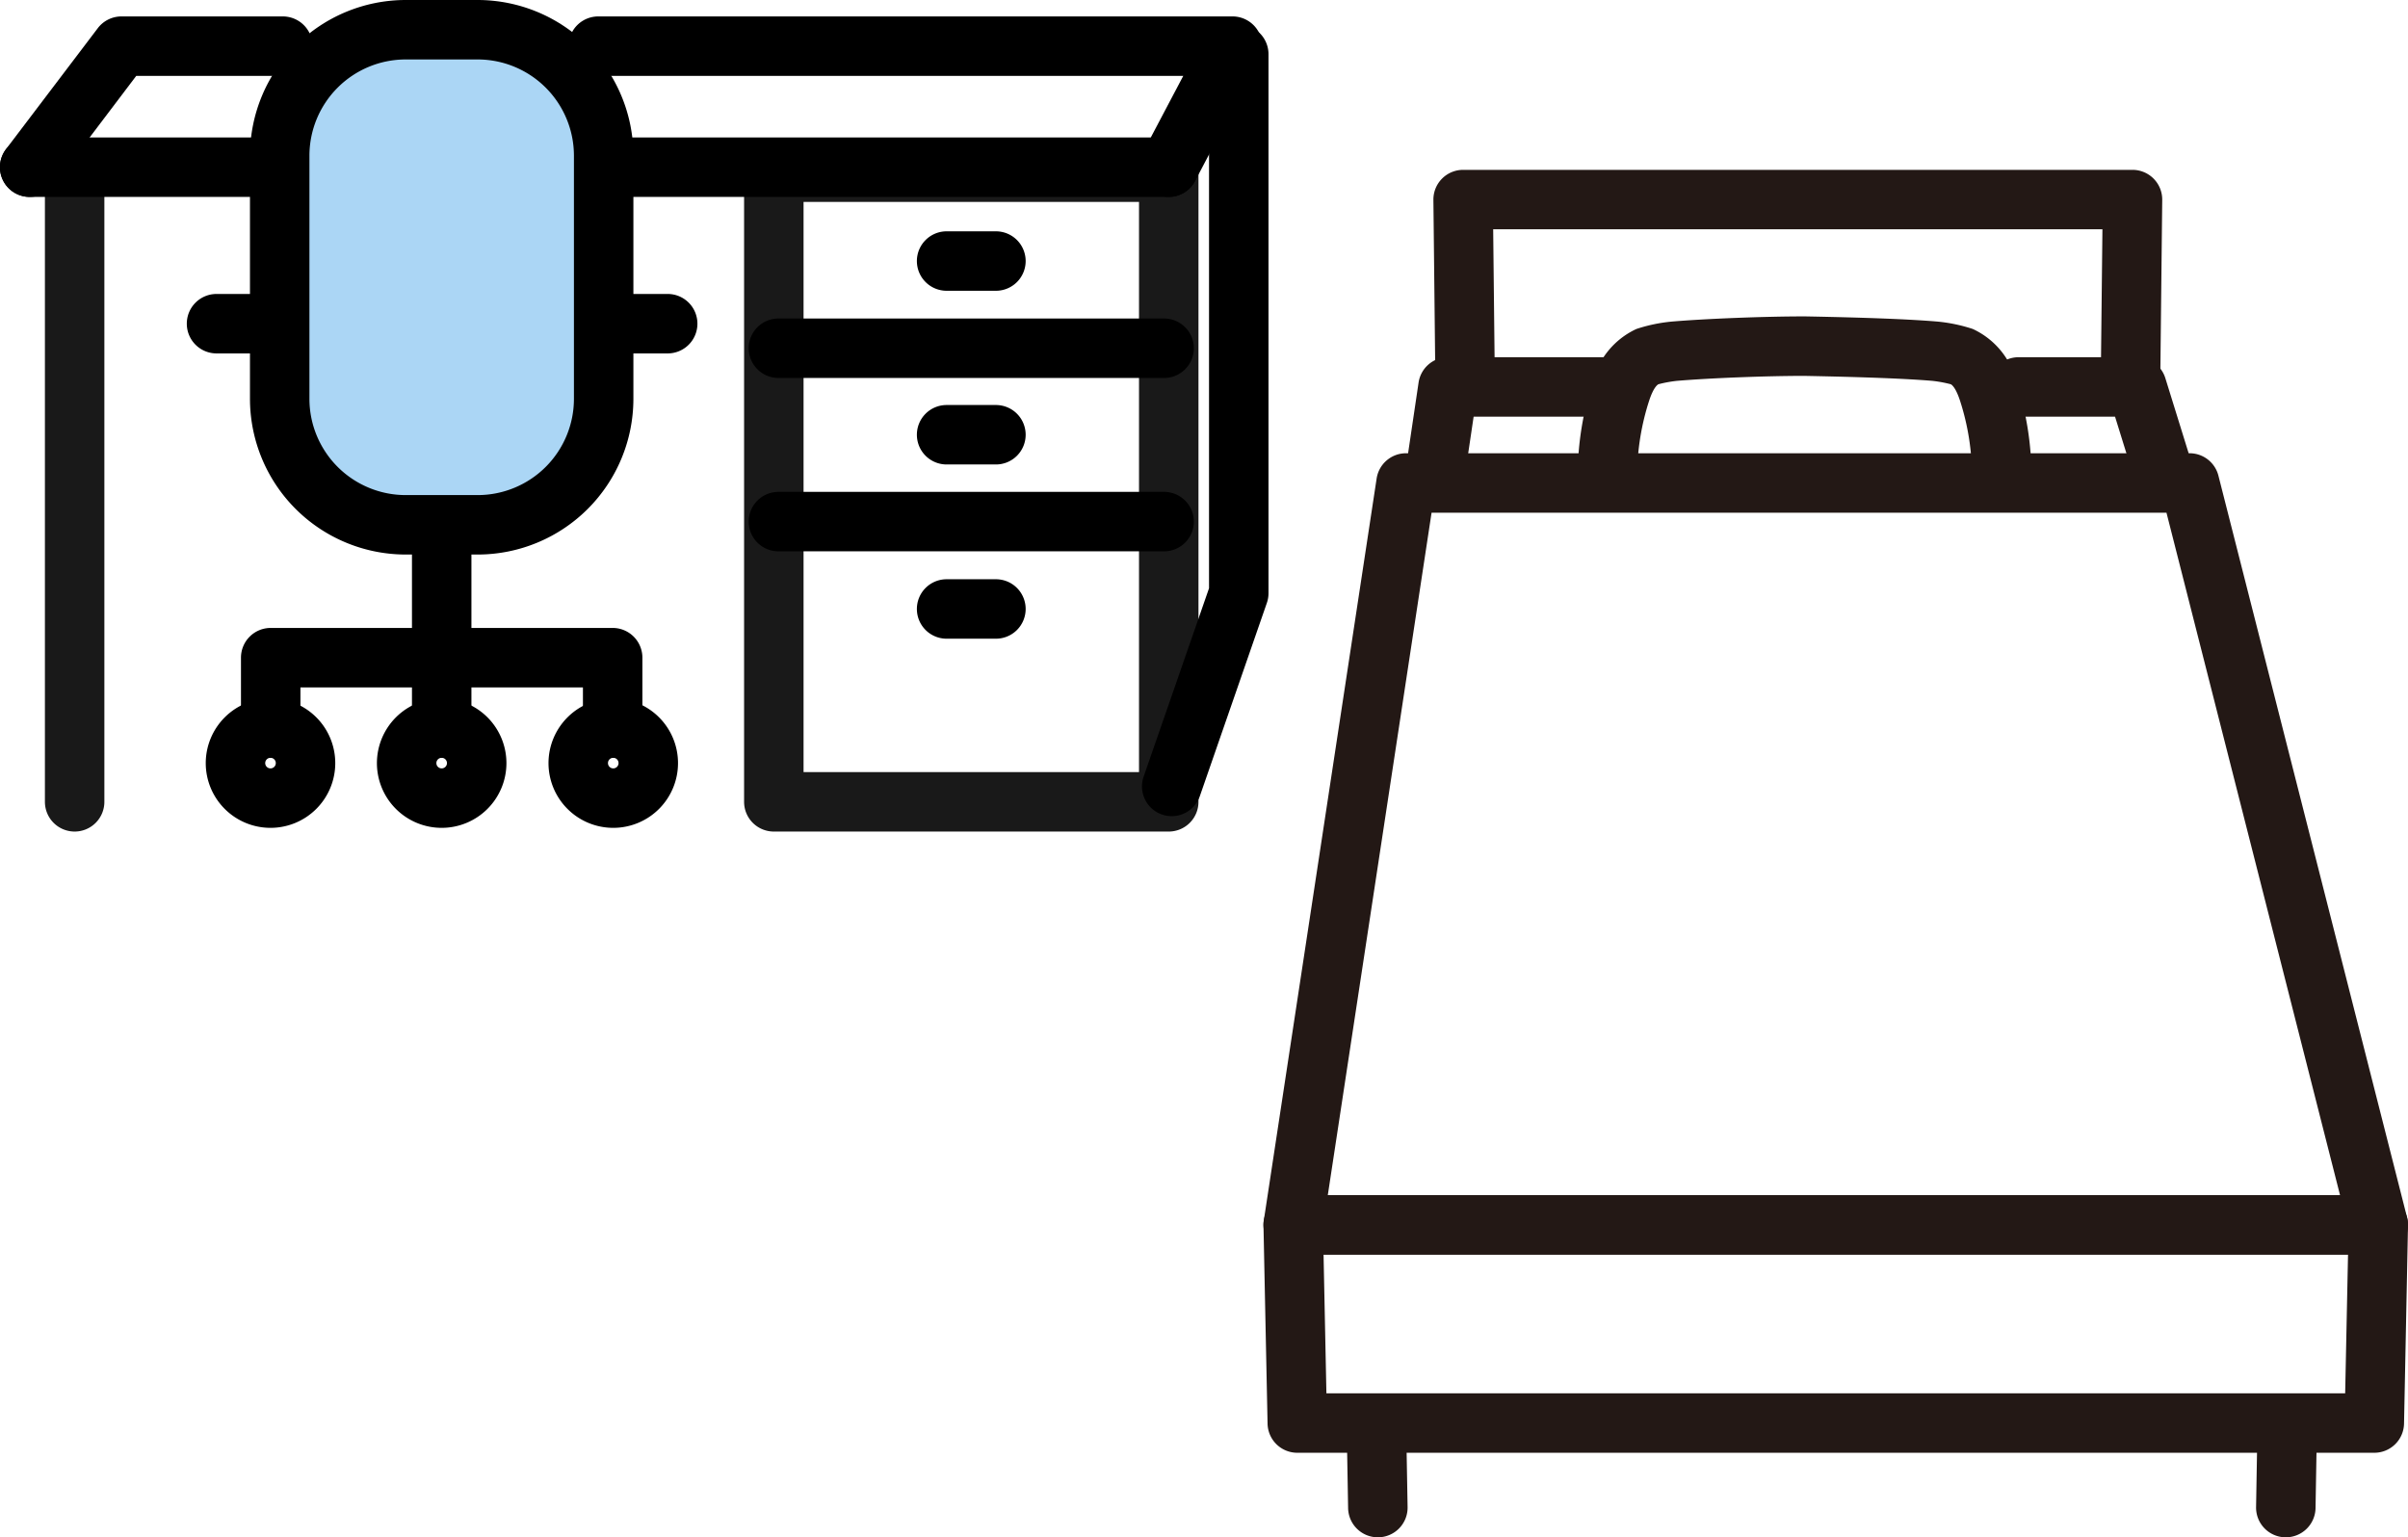
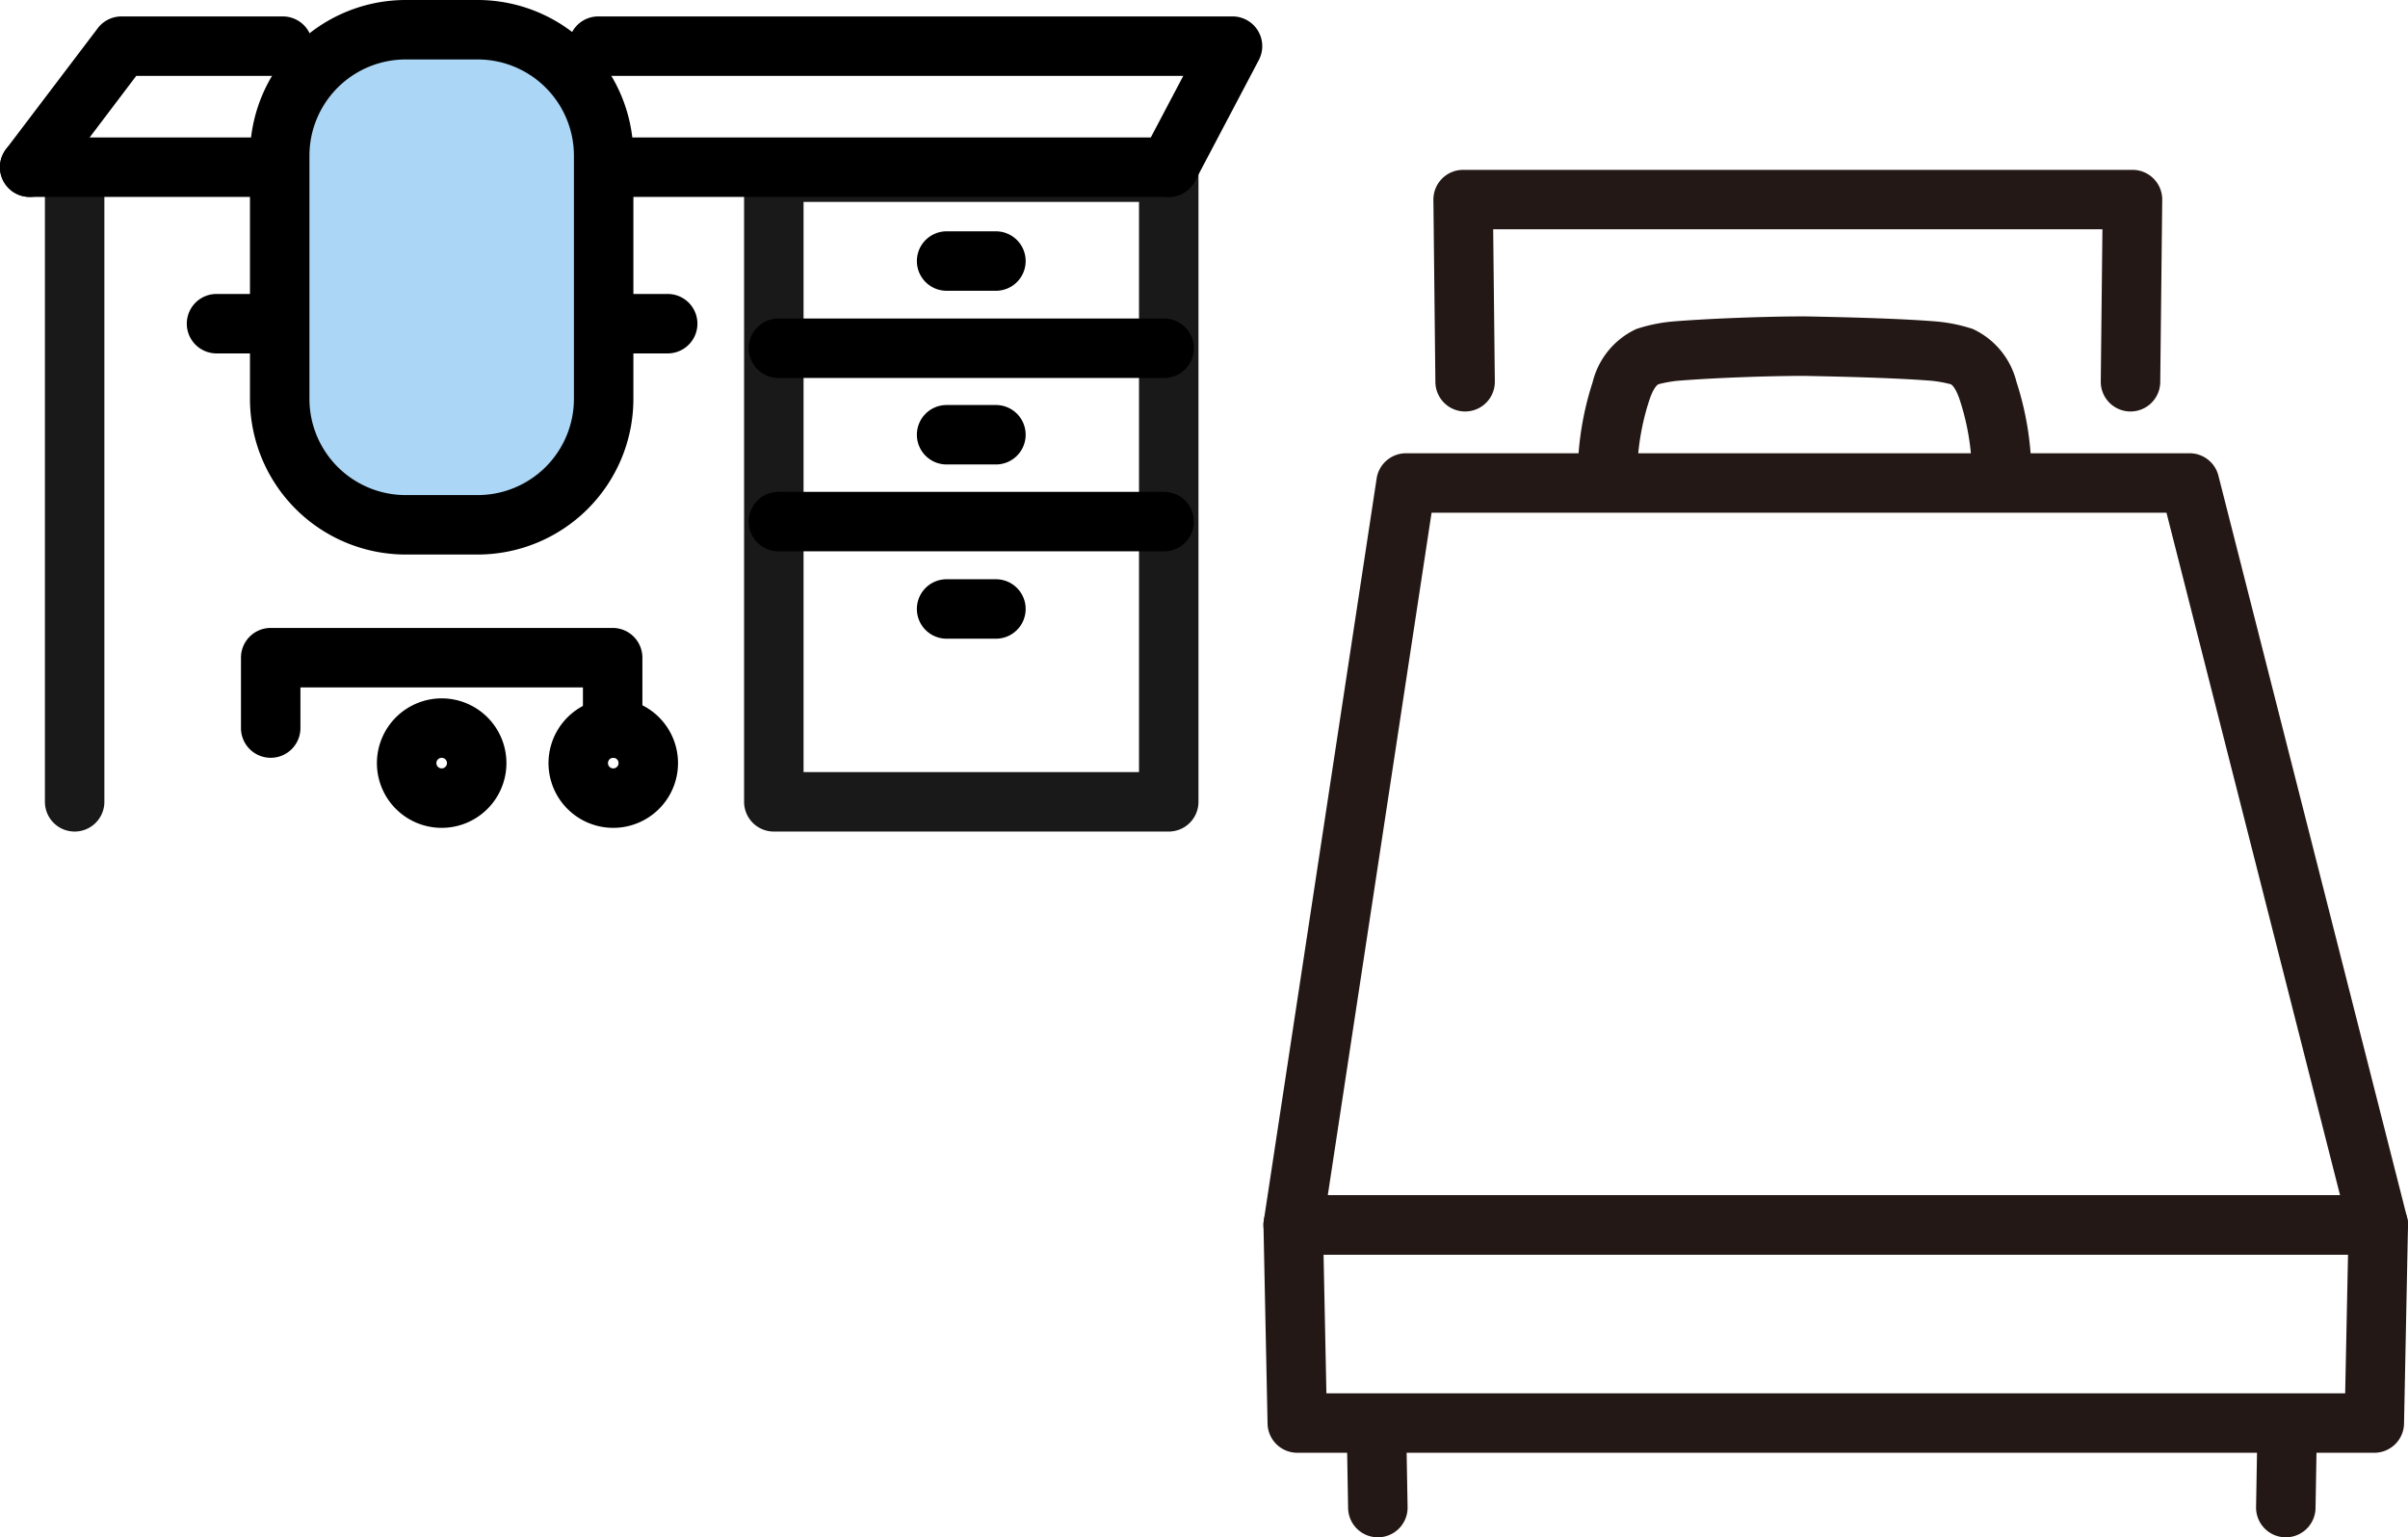
<svg xmlns="http://www.w3.org/2000/svg" id="recruit_welfare_01" width="121.492" height="77.576" viewBox="0 0 121.492 77.576">
  <defs>
    <clipPath id="clip-path">
      <rect id="長方形_80479" data-name="長方形 80479" width="121.492" height="77.576" fill="none" />
    </clipPath>
    <clipPath id="clip-path-2">
      <rect id="長方形_80473" data-name="長方形 80473" width="121.492" height="77.576" transform="translate(0 0)" fill="none" />
    </clipPath>
    <clipPath id="clip-path-4">
      <rect id="長方形_80474" data-name="長方形 80474" width="3" height="34.773" transform="translate(2.266 7.189)" fill="none" />
    </clipPath>
    <clipPath id="clip-path-5">
      <rect id="長方形_80476" data-name="長方形 80476" width="22.925" height="34.773" transform="translate(37.542 7.189)" fill="none" />
    </clipPath>
  </defs>
  <g id="グループ_9750" data-name="グループ 9750" clip-path="url(#clip-path)">
    <g id="グループ_9741" data-name="グループ 9741">
      <g id="グループ_9740" data-name="グループ 9740" clip-path="url(#clip-path-2)">
        <path id="パス_39254" data-name="パス 39254" d="M119.992,63.31H65.247a1.5,1.5,0,0,1-1.483-1.725l5.692-37.438a1.5,1.5,0,0,1,1.483-1.275h39.533A1.5,1.5,0,0,1,111.926,24l9.52,37.438a1.5,1.5,0,0,1-1.454,1.87Zm-53-3h51.071l-8.757-34.438H72.228Z" fill="#231815" />
        <path id="パス_39255" data-name="パス 39255" d="M119.787,73.31H65.453a1.5,1.5,0,0,1-1.5-1.469l-.206-10a1.5,1.5,0,0,1,1.5-1.531h54.745a1.5,1.5,0,0,1,1.5,1.531l-.2,10A1.5,1.5,0,0,1,119.787,73.31Zm-52.865-3h51.4l.144-7H66.778Z" fill="#231815" />
      </g>
    </g>
    <path id="パス_39256" data-name="パス 39256" d="M107.491,20.764h-.017a1.5,1.5,0,0,1-1.483-1.516l.084-7.678H75.336l.084,7.678a1.5,1.5,0,0,1-3,.033l-.1-9.194a1.5,1.5,0,0,1,1.5-1.516h33.772a1.5,1.5,0,0,1,1.5,1.516l-.1,9.194A1.5,1.5,0,0,1,107.491,20.764Z" fill="#231815" />
    <g id="グループ_9749" data-name="グループ 9749">
      <g id="グループ_9748" data-name="グループ 9748" clip-path="url(#clip-path-2)">
        <path id="パス_39257" data-name="パス 39257" d="M100.994,25.491A1.5,1.5,0,0,1,99.494,24a12.4,12.4,0,0,0-.607-3.789c-.217-.66-.414-.8-.467-.822a6.454,6.454,0,0,0-.915-.169c-1.312-.111-3.428-.194-6.472-.252-1.955,0-4.78.111-6.44.252a6.455,6.455,0,0,0-.917.169c-.053.026-.251.162-.468.823A12.394,12.394,0,0,0,82.6,24a1.5,1.5,0,0,1-3-.018,15.391,15.391,0,0,1,.756-4.7A4,4,0,0,1,82.564,16.6a8.115,8.115,0,0,1,1.778-.372c1.733-.147,4.679-.262,6.706-.262h.029c3.16.06,5.283.144,6.68.262a8.129,8.129,0,0,1,1.775.372,4,4,0,0,1,2.207,2.674,15.392,15.392,0,0,1,.756,4.705A1.5,1.5,0,0,1,101,25.491Z" fill="#231815" />
-         <path id="パス_39258" data-name="パス 39258" d="M72.429,25.267a1.5,1.5,0,0,1-1.486-1.72l.629-4.242a1.5,1.5,0,0,1,1.484-1.28h8.5a1.5,1.5,0,0,1,0,3H74.35l-.439,2.962A1.5,1.5,0,0,1,72.429,25.267Z" fill="#231815" />
-         <path id="パス_39259" data-name="パス 39259" d="M109.026,24.928a1.5,1.5,0,0,1-1.432-1.056l-.883-2.846h-4.867a1.5,1.5,0,0,1,0-3h5.972a1.5,1.5,0,0,1,1.433,1.056l1.21,3.9a1.5,1.5,0,0,1-1.433,1.945Z" fill="#231815" />
        <path id="線_885" data-name="線 885" d="M.069,5.457a1.5,1.5,0,0,1-1.5-1.473L-1.5.027A1.5,1.5,0,0,1-.027-1.5,1.5,1.5,0,0,1,1.5-.027L1.57,3.93A1.5,1.5,0,0,1,.1,5.457Z" transform="translate(69.448 72.119)" fill="#231815" />
        <path id="線_886" data-name="線 886" d="M0,5.457H-.026A1.5,1.5,0,0,1-1.5,3.931l.068-3.957A1.5,1.5,0,0,1,.094-1.5,1.5,1.5,0,0,1,1.568.026L1.5,3.983A1.5,1.5,0,0,1,0,5.457Z" transform="translate(115.327 72.119)" fill="#231815" />
        <path id="パス_39260" data-name="パス 39260" d="M24.1,26.483H20.466a6.354,6.354,0,0,1-6.354-6.353V7.853A6.353,6.353,0,0,1,20.466,1.5H24.1a6.353,6.353,0,0,1,6.353,6.353V20.13A6.353,6.353,0,0,1,24.1,26.483" fill="#abd6f5" />
        <path id="線_887" data-name="線 887" d="M27.956,1.5H0A1.5,1.5,0,0,1-1.5,0,1.5,1.5,0,0,1,0-1.5H27.956a1.5,1.5,0,0,1,1.5,1.5A1.5,1.5,0,0,1,27.956,1.5Z" transform="translate(31.011 8.437)" />
        <path id="線_888" data-name="線 888" d="M12.135,1.5H0A1.5,1.5,0,0,1-1.5,0,1.5,1.5,0,0,1,0-1.5H12.135a1.5,1.5,0,0,1,1.5,1.5A1.5,1.5,0,0,1,12.135,1.5Z" transform="translate(1.5 8.437)" />
        <g id="グループ_9744" data-name="グループ 9744" opacity="0.9">
          <g id="グループ_9743" data-name="グループ 9743">
            <g id="グループ_9742" data-name="グループ 9742" clip-path="url(#clip-path-4)">
              <path id="線_889" data-name="線 889" d="M0,33.273a1.5,1.5,0,0,1-1.5-1.5V0A1.5,1.5,0,0,1,0-1.5,1.5,1.5,0,0,1,1.5,0V31.773A1.5,1.5,0,0,1,0,33.273Z" transform="translate(3.766 8.689)" />
            </g>
          </g>
        </g>
        <g id="グループ_9747" data-name="グループ 9747" opacity="0.9">
          <g id="グループ_9746" data-name="グループ 9746">
            <g id="グループ_9745" data-name="グループ 9745" clip-path="url(#clip-path-5)">
              <path id="長方形_80475" data-name="長方形 80475" d="M0-1.5H19.925a1.5,1.5,0,0,1,1.5,1.5V31.773a1.5,1.5,0,0,1-1.5,1.5H0a1.5,1.5,0,0,1-1.5-1.5V0A1.5,1.5,0,0,1,0-1.5Zm18.425,3H1.5V30.273H18.425Z" transform="translate(39.042 8.689)" />
            </g>
          </g>
        </g>
        <path id="線_890" data-name="線 890" d="M19.458,1.5H0A1.5,1.5,0,0,1-1.5,0,1.5,1.5,0,0,1,0-1.5H19.458a1.5,1.5,0,0,1,1.5,1.5A1.5,1.5,0,0,1,19.458,1.5Z" transform="translate(39.275 17.573)" />
        <path id="線_891" data-name="線 891" d="M19.458,1.5H0A1.5,1.5,0,0,1-1.5,0,1.5,1.5,0,0,1,0-1.5H19.458a1.5,1.5,0,0,1,1.5,1.5A1.5,1.5,0,0,1,19.458,1.5Z" transform="translate(39.275 26.321)" />
        <path id="線_892" data-name="線 892" d="M2.488,1.5H0A1.5,1.5,0,0,1-1.5,0,1.5,1.5,0,0,1,0-1.5H2.488A1.5,1.5,0,0,1,3.988,0,1.5,1.5,0,0,1,2.488,1.5Z" transform="translate(47.76 13.173)" />
        <path id="線_893" data-name="線 893" d="M2.488,1.5H0A1.5,1.5,0,0,1-1.5,0,1.5,1.5,0,0,1,0-1.5H2.488A1.5,1.5,0,0,1,3.988,0,1.5,1.5,0,0,1,2.488,1.5Z" transform="translate(47.76 21.938)" />
        <path id="線_894" data-name="線 894" d="M2.488,1.5H0A1.5,1.5,0,0,1-1.5,0,1.5,1.5,0,0,1,0-1.5H2.488A1.5,1.5,0,0,1,3.988,0,1.5,1.5,0,0,1,2.488,1.5Z" transform="translate(47.76 30.73)" />
        <path id="長方形_80477" data-name="長方形 80477" d="M6.353-1.5H9.991a7.863,7.863,0,0,1,7.854,7.854V18.63a7.862,7.862,0,0,1-7.853,7.853H6.353A7.862,7.862,0,0,1-1.5,18.63V6.353A7.862,7.862,0,0,1,6.353-1.5ZM9.992,23.483a4.859,4.859,0,0,0,4.853-4.853V6.354A4.86,4.86,0,0,0,9.991,1.5H6.353A4.859,4.859,0,0,0,1.5,6.353V18.63a4.859,4.859,0,0,0,4.853,4.853Z" transform="translate(14.112 1.5)" />
        <path id="パス_39261" data-name="パス 39261" d="M30.911,38.24a1.5,1.5,0,0,1-1.5-1.5V34.687H15.158V36.74a1.5,1.5,0,0,1-3,0V33.187a1.5,1.5,0,0,1,1.5-1.5H30.911a1.5,1.5,0,0,1,1.5,1.5V36.74A1.5,1.5,0,0,1,30.911,38.24Z" />
-         <path id="線_895" data-name="線 895" d="M0,11.409a1.5,1.5,0,0,1-1.5-1.5V0A1.5,1.5,0,0,1,0-1.5,1.5,1.5,0,0,1,1.5,0V9.909A1.5,1.5,0,0,1,0,11.409Z" transform="translate(22.285 26.831)" />
        <path id="パス_39262" data-name="パス 39262" d="M22.285,35.241a3.267,3.267,0,1,1-3.268,3.267A3.271,3.271,0,0,1,22.285,35.241Zm0,3.534a.267.267,0,1,0-.268-.267A.267.267,0,0,0,22.285,38.775Z" />
-         <path id="パス_39263" data-name="パス 39263" d="M13.649,35.241a3.267,3.267,0,1,1-3.268,3.267A3.271,3.271,0,0,1,13.649,35.241Zm0,3.534a.267.267,0,1,0-.268-.267A.267.267,0,0,0,13.649,38.775Z" />
        <path id="パス_39264" data-name="パス 39264" d="M30.942,35.241a3.267,3.267,0,1,1-3.268,3.267A3.271,3.271,0,0,1,30.942,35.241Zm0,3.534a.267.267,0,1,0-.268-.267A.267.267,0,0,0,30.942,38.775Z" />
        <path id="線_896" data-name="線 896" d="M3.013,1.5H0A1.5,1.5,0,0,1-1.5,0,1.5,1.5,0,0,1,0-1.5H3.013A1.5,1.5,0,0,1,4.513,0,1.5,1.5,0,0,1,3.013,1.5Z" transform="translate(30.674 16.334)" />
        <path id="線_897" data-name="線 897" d="M3.012,1.5H0A1.5,1.5,0,0,1-1.5,0,1.5,1.5,0,0,1,0-1.5H3.012A1.5,1.5,0,0,1,4.512,0,1.5,1.5,0,0,1,3.012,1.5Z" transform="translate(10.925 16.334)" />
        <path id="パス_39265" data-name="パス 39265" d="M58.965,9.938a1.5,1.5,0,0,1-1.326-2.2L59.7,3.829H30.185a1.5,1.5,0,1,1,0-3h32a1.5,1.5,0,0,1,1.327,2.2L60.294,9.136A1.5,1.5,0,0,1,58.965,9.938Z" />
        <path id="パス_39266" data-name="パス 39266" d="M1.5,9.937A1.5,1.5,0,0,1,.3,7.531L4.933,1.423a1.5,1.5,0,0,1,1.2-.594h8.136a1.5,1.5,0,1,1,0,3H6.874L2.7,9.343A1.5,1.5,0,0,1,1.5,9.937Z" />
-         <path id="パス_39267" data-name="パス 39267" d="M59.117,41.185A1.5,1.5,0,0,1,57.7,39.193L61,29.684V2.735a1.5,1.5,0,1,1,3,0v27.2a1.5,1.5,0,0,1-.083.492l-3.381,9.748A1.5,1.5,0,0,1,59.117,41.185Z" />
      </g>
    </g>
  </g>
</svg>